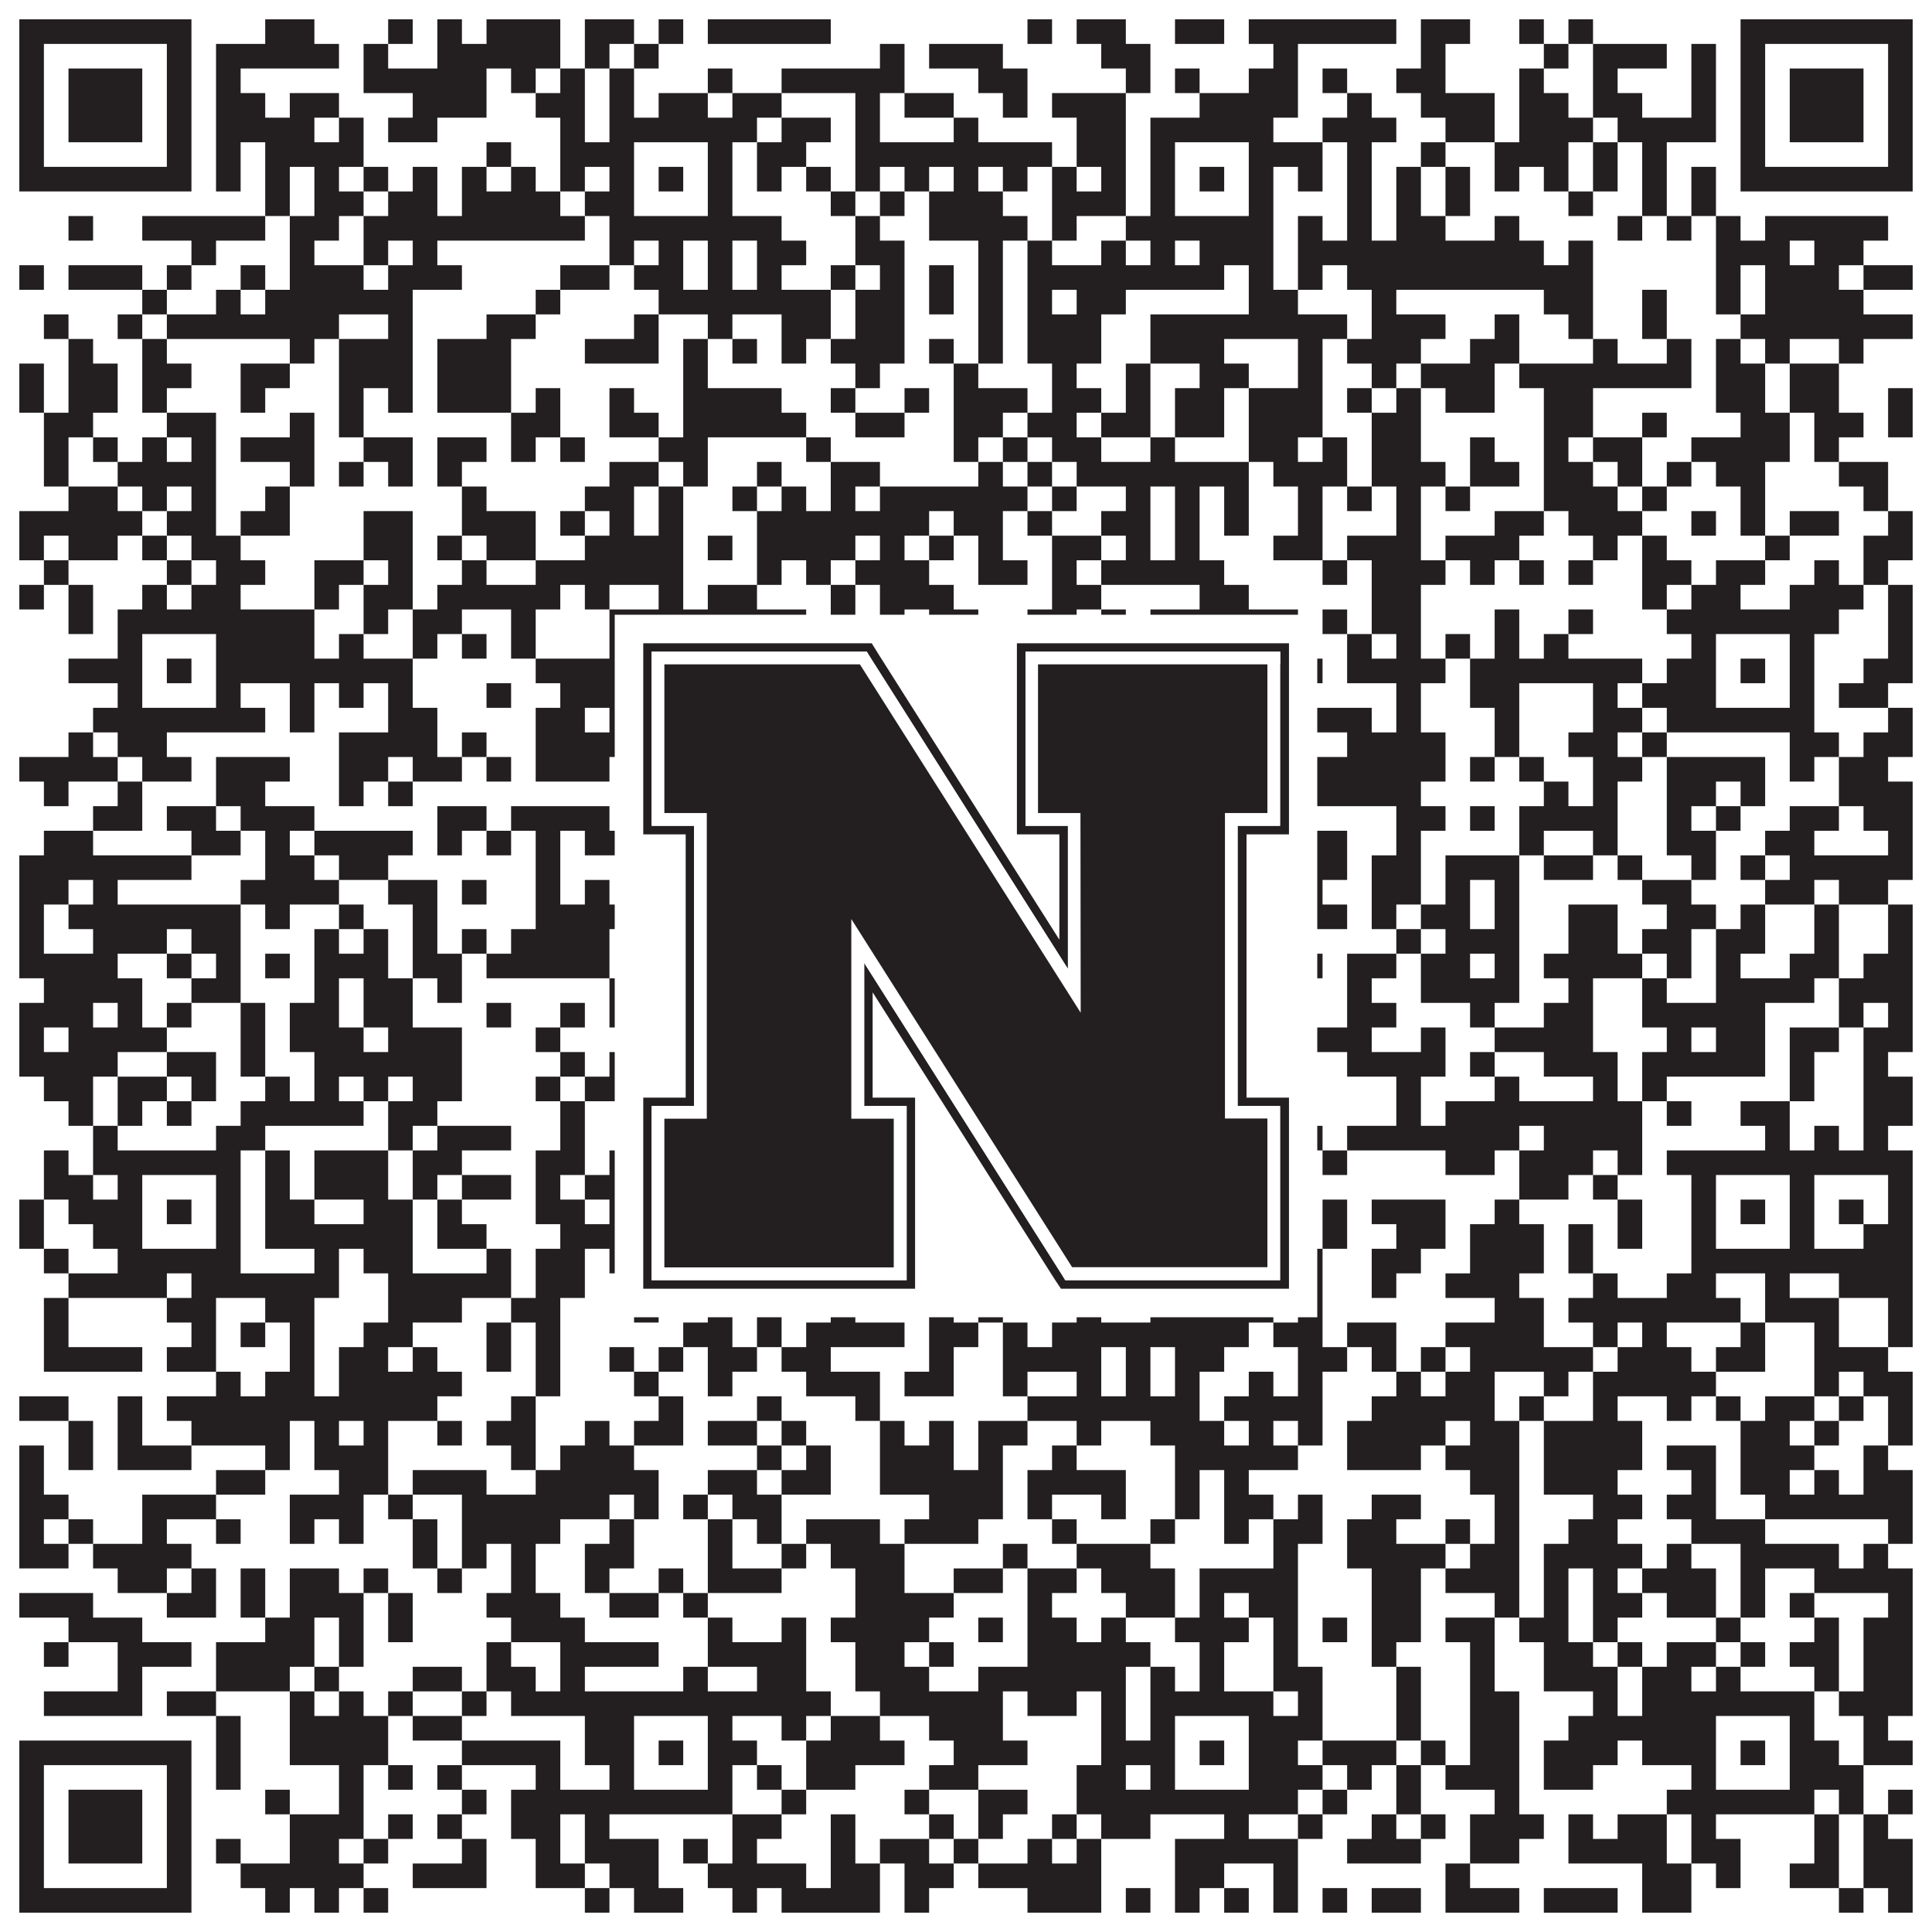
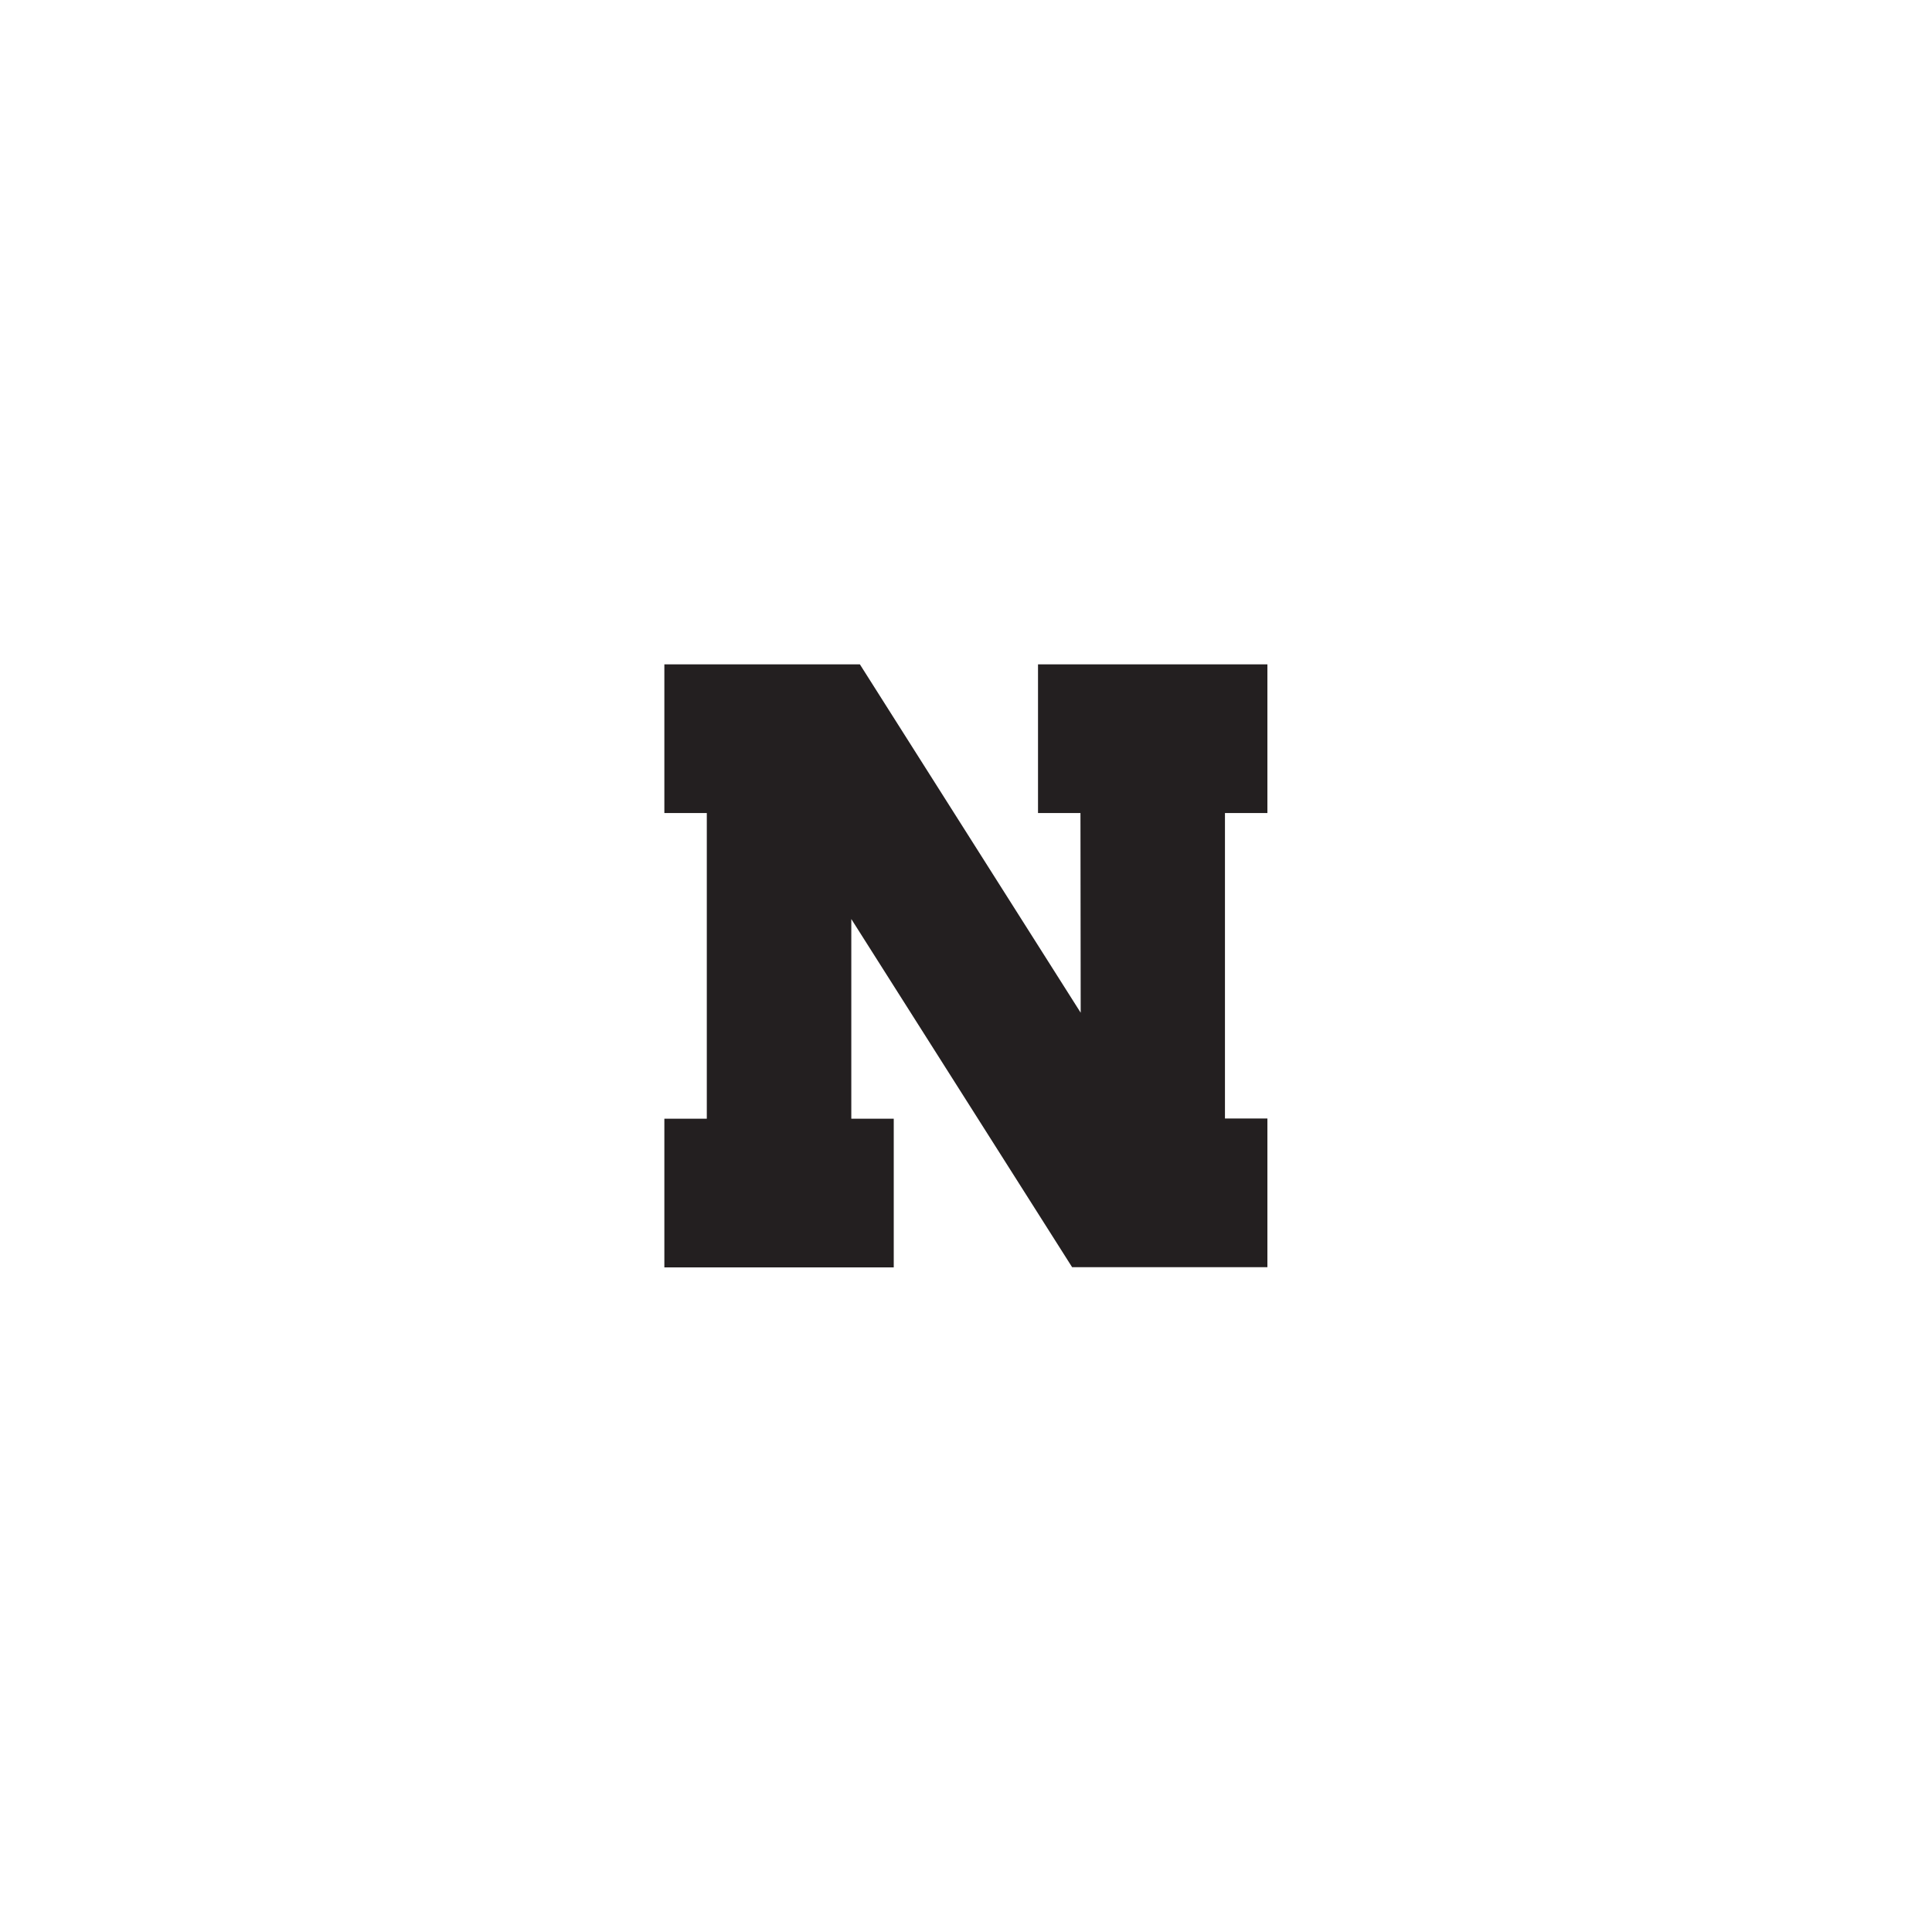
<svg xmlns="http://www.w3.org/2000/svg" version="1.1" width="1100px" height="1100px" viewBox="0 0 1100 1100">
-   <rect x="0" y="0" width="1100" height="1100" fill="#ffffff" fill-opacity="1" />
-   <path fill="#231f20" fill-opacity="1" d="M11,11L109,11L109,25L11,25ZM151,11L179,11L179,25L151,25ZM221,11L235,11L235,25L221,25ZM249,11L263,11L263,25L249,25ZM277,11L319,11L319,25L277,25ZM333,11L361,11L361,25L333,25ZM375,11L389,11L389,25L375,25ZM403,11L473,11L473,25L403,25ZM585,11L599,11L599,25L585,25ZM613,11L641,11L641,25L613,25ZM669,11L697,11L697,25L669,25ZM711,11L795,11L795,25L711,25ZM809,11L837,11L837,25L809,25ZM865,11L879,11L879,25L865,25ZM893,11L907,11L907,25L893,25ZM991,11L1089,11L1089,25L991,25ZM11,25L25,25L25,39L11,39ZM95,25L109,25L109,39L95,39ZM123,25L193,25L193,39L123,39ZM207,25L221,25L221,39L207,39ZM249,25L319,25L319,39L249,39ZM333,25L347,25L347,39L333,39ZM361,25L375,25L375,39L361,39ZM501,25L515,25L515,39L501,39ZM529,25L571,25L571,39L529,39ZM627,25L655,25L655,39L627,39ZM725,25L739,25L739,39L725,39ZM809,25L823,25L823,39L809,39ZM879,25L893,25L893,39L879,39ZM907,25L949,25L949,39L907,39ZM963,25L977,25L977,39L963,39ZM991,25L1005,25L1005,39L991,39ZM1075,25L1089,25L1089,39L1075,39ZM11,39L25,39L25,53L11,53ZM39,39L81,39L81,53L39,53ZM95,39L109,39L109,53L95,53ZM123,39L137,39L137,53L123,53ZM207,39L277,39L277,53L207,53ZM291,39L305,39L305,53L291,53ZM319,39L333,39L333,53L319,53ZM347,39L361,39L361,53L347,53ZM403,39L417,39L417,53L403,53ZM445,39L515,39L515,53L445,53ZM557,39L585,39L585,53L557,53ZM641,39L655,39L655,53L641,53ZM669,39L683,39L683,53L669,53ZM711,39L739,39L739,53L711,53ZM753,39L767,39L767,53L753,53ZM795,39L823,39L823,53L795,53ZM865,39L879,39L879,53L865,53ZM907,39L921,39L921,53L907,53ZM963,39L977,39L977,53L963,53ZM991,39L1005,39L1005,53L991,53ZM1019,39L1061,39L1061,53L1019,53ZM1075,39L1089,39L1089,53L1075,53ZM11,53L25,53L25,67L11,67ZM39,53L81,53L81,67L39,67ZM95,53L109,53L109,67L95,67ZM123,53L151,53L151,67L123,67ZM165,53L193,53L193,67L165,67ZM235,53L277,53L277,67L235,67ZM305,53L333,53L333,67L305,67ZM347,53L361,53L361,67L347,67ZM375,53L403,53L403,67L375,67ZM417,53L445,53L445,67L417,67ZM487,53L501,53L501,67L487,67ZM515,53L543,53L543,67L515,67ZM571,53L585,53L585,67L571,67ZM599,53L641,53L641,67L599,67ZM683,53L739,53L739,67L683,67ZM767,53L781,53L781,67L767,67ZM809,53L851,53L851,67L809,67ZM865,53L893,53L893,67L865,67ZM907,53L935,53L935,67L907,67ZM963,53L977,53L977,67L963,67ZM991,53L1005,53L1005,67L991,67ZM1019,53L1061,53L1061,67L1019,67ZM1075,53L1089,53L1089,67L1075,67ZM11,67L25,67L25,81L11,81ZM39,67L81,67L81,81L39,81ZM95,67L109,67L109,81L95,81ZM123,67L179,67L179,81L123,81ZM193,67L207,67L207,81L193,81ZM221,67L249,67L249,81L221,81ZM319,67L333,67L333,81L319,81ZM347,67L431,67L431,81L347,81ZM445,67L473,67L473,81L445,81ZM487,67L501,67L501,81L487,81ZM543,67L557,67L557,81L543,81ZM613,67L641,67L641,81L613,81ZM655,67L725,67L725,81L655,81ZM753,67L795,67L795,81L753,81ZM823,67L851,67L851,81L823,81ZM865,67L907,67L907,81L865,81ZM921,67L977,67L977,81L921,81ZM991,67L1005,67L1005,81L991,81ZM1019,67L1061,67L1061,81L1019,81ZM1075,67L1089,67L1089,81L1075,81ZM11,81L25,81L25,95L11,95ZM95,81L109,81L109,95L95,95ZM123,81L137,81L137,95L123,95ZM151,81L207,81L207,95L151,95ZM277,81L291,81L291,95L277,95ZM319,81L361,81L361,95L319,95ZM403,81L417,81L417,95L403,95ZM431,81L459,81L459,95L431,95ZM487,81L599,81L599,95L487,95ZM613,81L641,81L641,95L613,95ZM655,81L669,81L669,95L655,95ZM711,81L753,81L753,95L711,95ZM767,81L781,81L781,95L767,95ZM809,81L823,81L823,95L809,95ZM851,81L893,81L893,95L851,95ZM907,81L921,81L921,95L907,95ZM935,81L949,81L949,95L935,95ZM991,81L1005,81L1005,95L991,95ZM1075,81L1089,81L1089,95L1075,95ZM11,95L109,95L109,109L11,109ZM123,95L137,95L137,109L123,109ZM151,95L165,95L165,109L151,109ZM179,95L193,95L193,109L179,109ZM207,95L221,95L221,109L207,109ZM235,95L249,95L249,109L235,109ZM263,95L277,95L277,109L263,109ZM291,95L305,95L305,109L291,109ZM319,95L333,95L333,109L319,109ZM347,95L361,95L361,109L347,109ZM375,95L389,95L389,109L375,109ZM403,95L417,95L417,109L403,109ZM431,95L445,95L445,109L431,109ZM459,95L473,95L473,109L459,109ZM487,95L501,95L501,109L487,109ZM515,95L529,95L529,109L515,109ZM543,95L557,95L557,109L543,109ZM571,95L585,95L585,109L571,109ZM599,95L613,95L613,109L599,109ZM627,95L641,95L641,109L627,109ZM655,95L669,95L669,109L655,109ZM683,95L697,95L697,109L683,109ZM711,95L725,95L725,109L711,109ZM739,95L753,95L753,109L739,109ZM767,95L781,95L781,109L767,109ZM795,95L809,95L809,109L795,109ZM823,95L837,95L837,109L823,109ZM851,95L865,95L865,109L851,109ZM879,95L893,95L893,109L879,109ZM907,95L921,95L921,109L907,109ZM935,95L949,95L949,109L935,109ZM963,95L977,95L977,109L963,109ZM991,95L1089,95L1089,109L991,109ZM151,109L165,109L165,123L151,123ZM179,109L207,109L207,123L179,123ZM221,109L249,109L249,123L221,123ZM263,109L319,109L319,123L263,123ZM333,109L361,109L361,123L333,123ZM403,109L417,109L417,123L403,123ZM473,109L487,109L487,123L473,123ZM501,109L515,109L515,123L501,123ZM529,109L571,109L571,123L529,123ZM599,109L641,109L641,123L599,123ZM655,109L669,109L669,123L655,123ZM711,109L725,109L725,123L711,123ZM767,109L781,109L781,123L767,123ZM795,109L809,109L809,123L795,123ZM823,109L837,109L837,123L823,123ZM893,109L907,109L907,123L893,123ZM935,109L949,109L949,123L935,123ZM963,109L977,109L977,123L963,123ZM39,123L53,123L53,137L39,137ZM81,123L151,123L151,137L81,137ZM165,123L193,123L193,137L165,137ZM207,123L333,123L333,137L207,137ZM347,123L445,123L445,137L347,137ZM487,123L501,123L501,137L487,137ZM529,123L585,123L585,137L529,137ZM599,123L613,123L613,137L599,137ZM641,123L725,123L725,137L641,137ZM739,123L753,123L753,137L739,137ZM767,123L781,123L781,137L767,137ZM795,123L823,123L823,137L795,137ZM851,123L865,123L865,137L851,137ZM921,123L935,123L935,137L921,137ZM949,123L963,123L963,137L949,137ZM977,123L991,123L991,137L977,137ZM1005,123L1075,123L1075,137L1005,137ZM109,137L123,137L123,151L109,151ZM165,137L179,137L179,151L165,151ZM207,137L221,137L221,151L207,151ZM235,137L249,137L249,151L235,151ZM347,137L361,137L361,151L347,151ZM375,137L389,137L389,151L375,151ZM403,137L417,137L417,151L403,151ZM431,137L459,137L459,151L431,151ZM487,137L515,137L515,151L487,151ZM557,137L571,137L571,151L557,151ZM585,137L599,137L599,151L585,151ZM627,137L641,137L641,151L627,151ZM655,137L669,137L669,151L655,151ZM683,137L725,137L725,151L683,151ZM739,137L879,137L879,151L739,151ZM893,137L907,137L907,151L893,151ZM977,137L1019,137L1019,151L977,151ZM1033,137L1061,137L1061,151L1033,151ZM11,151L25,151L25,165L11,165ZM39,151L81,151L81,165L39,165ZM95,151L109,151L109,165L95,165ZM137,151L151,151L151,165L137,165ZM165,151L207,151L207,165L165,165ZM221,151L263,151L263,165L221,165ZM319,151L347,151L347,165L319,165ZM361,151L389,151L389,165L361,165ZM403,151L417,151L417,165L403,165ZM431,151L445,151L445,165L431,165ZM473,151L487,151L487,165L473,165ZM501,151L515,151L515,165L501,165ZM529,151L543,151L543,165L529,165ZM557,151L571,151L571,165L557,165ZM585,151L697,151L697,165L585,165ZM711,151L725,151L725,165L711,165ZM739,151L753,151L753,165L739,165ZM767,151L907,151L907,165L767,165ZM977,151L991,151L991,165L977,165ZM1005,151L1047,151L1047,165L1005,165ZM1061,151L1089,151L1089,165L1061,165ZM81,165L95,165L95,179L81,179ZM123,165L137,165L137,179L123,179ZM151,165L235,165L235,179L151,179ZM305,165L319,165L319,179L305,179ZM375,165L473,165L473,179L375,179ZM487,165L515,165L515,179L487,179ZM529,165L543,165L543,179L529,179ZM557,165L571,165L571,179L557,179ZM585,165L599,165L599,179L585,179ZM613,165L641,165L641,179L613,179ZM711,165L739,165L739,179L711,179ZM781,165L795,165L795,179L781,179ZM879,165L907,165L907,179L879,179ZM935,165L949,165L949,179L935,179ZM977,165L991,165L991,179L977,179ZM1005,165L1061,165L1061,179L1005,179ZM25,179L39,179L39,193L25,193ZM67,179L81,179L81,193L67,193ZM95,179L193,179L193,193L95,193ZM221,179L235,179L235,193L221,193ZM277,179L305,179L305,193L277,193ZM361,179L375,179L375,193L361,193ZM403,179L417,179L417,193L403,193ZM445,179L473,179L473,193L445,193ZM487,179L515,179L515,193L487,193ZM557,179L571,179L571,193L557,193ZM585,179L627,179L627,193L585,193ZM655,179L767,179L767,193L655,193ZM781,179L823,179L823,193L781,193ZM851,179L865,179L865,193L851,193ZM893,179L907,179L907,193L893,193ZM935,179L949,179L949,193L935,193ZM991,179L1089,179L1089,193L991,193ZM39,193L53,193L53,207L39,207ZM81,193L95,193L95,207L81,207ZM165,193L179,193L179,207L165,207ZM193,193L235,193L235,207L193,207ZM249,193L291,193L291,207L249,207ZM333,193L375,193L375,207L333,207ZM389,193L403,193L403,207L389,207ZM417,193L431,193L431,207L417,207ZM445,193L459,193L459,207L445,207ZM473,193L515,193L515,207L473,207ZM529,193L543,193L543,207L529,207ZM557,193L571,193L571,207L557,207ZM585,193L627,193L627,207L585,207ZM655,193L697,193L697,207L655,207ZM739,193L753,193L753,207L739,207ZM767,193L809,193L809,207L767,207ZM837,193L865,193L865,207L837,207ZM907,193L921,193L921,207L907,207ZM949,193L963,193L963,207L949,207ZM977,193L991,193L991,207L977,207ZM1005,193L1019,193L1019,207L1005,207ZM1047,193L1061,193L1061,207L1047,207ZM11,207L25,207L25,221L11,221ZM39,207L67,207L67,221L39,221ZM81,207L109,207L109,221L81,221ZM137,207L165,207L165,221L137,221ZM193,207L235,207L235,221L193,221ZM249,207L291,207L291,221L249,221ZM389,207L403,207L403,221L389,221ZM487,207L501,207L501,221L487,221ZM543,207L557,207L557,221L543,221ZM599,207L613,207L613,221L599,221ZM641,207L655,207L655,221L641,221ZM683,207L711,207L711,221L683,221ZM739,207L753,207L753,221L739,221ZM781,207L795,207L795,221L781,221ZM809,207L851,207L851,221L809,221ZM865,207L963,207L963,221L865,221ZM977,207L1005,207L1005,221L977,221ZM1019,207L1047,207L1047,221L1019,221ZM11,221L25,221L25,235L11,235ZM39,221L67,221L67,235L39,235ZM81,221L95,221L95,235L81,235ZM137,221L151,221L151,235L137,235ZM193,221L207,221L207,235L193,235ZM221,221L235,221L235,235L221,235ZM249,221L291,221L291,235L249,235ZM305,221L319,221L319,235L305,235ZM347,221L361,221L361,235L347,235ZM389,221L445,221L445,235L389,235ZM473,221L487,221L487,235L473,235ZM515,221L529,221L529,235L515,235ZM543,221L585,221L585,235L543,235ZM599,221L627,221L627,235L599,235ZM641,221L655,221L655,235L641,235ZM669,221L697,221L697,235L669,235ZM711,221L753,221L753,235L711,235ZM767,221L781,221L781,235L767,235ZM795,221L809,221L809,235L795,235ZM823,221L851,221L851,235L823,235ZM879,221L907,221L907,235L879,235ZM977,221L1005,221L1005,235L977,235ZM1019,221L1047,221L1047,235L1019,235ZM1075,221L1089,221L1089,235L1075,235ZM25,235L53,235L53,249L25,249ZM95,235L123,235L123,249L95,249ZM165,235L179,235L179,249L165,249ZM193,235L207,235L207,249L193,249ZM291,235L319,235L319,249L291,249ZM347,235L375,235L375,249L347,249ZM389,235L459,235L459,249L389,249ZM487,235L515,235L515,249L487,249ZM543,235L571,235L571,249L543,249ZM585,235L613,235L613,249L585,249ZM627,235L655,235L655,249L627,249ZM669,235L697,235L697,249L669,249ZM711,235L753,235L753,249L711,249ZM781,235L809,235L809,249L781,249ZM879,235L907,235L907,249L879,249ZM935,235L949,235L949,249L935,249ZM991,235L1019,235L1019,249L991,249ZM1033,235L1061,235L1061,249L1033,249ZM1075,235L1089,235L1089,249L1075,249ZM25,249L39,249L39,263L25,263ZM53,249L67,249L67,263L53,263ZM81,249L95,249L95,263L81,263ZM109,249L123,249L123,263L109,263ZM137,249L179,249L179,263L137,263ZM207,249L235,249L235,263L207,263ZM249,249L277,249L277,263L249,263ZM291,249L305,249L305,263L291,263ZM319,249L333,249L333,263L319,263ZM375,249L403,249L403,263L375,263ZM459,249L473,249L473,263L459,263ZM543,249L557,249L557,263L543,263ZM571,249L585,249L585,263L571,263ZM599,249L627,249L627,263L599,263ZM655,249L669,249L669,263L655,263ZM711,249L739,249L739,263L711,263ZM753,249L767,249L767,263L753,263ZM781,249L809,249L809,263L781,263ZM837,249L851,249L851,263L837,263ZM879,249L893,249L893,263L879,263ZM907,249L935,249L935,263L907,263ZM963,249L1019,249L1019,263L963,263ZM1033,249L1047,249L1047,263L1033,263ZM25,263L39,263L39,277L25,277ZM67,263L123,263L123,277L67,277ZM165,263L179,263L179,277L165,277ZM193,263L207,263L207,277L193,277ZM221,263L235,263L235,277L221,277ZM249,263L263,263L263,277L249,277ZM347,263L375,263L375,277L347,277ZM389,263L403,263L403,277L389,277ZM431,263L445,263L445,277L431,277ZM473,263L501,263L501,277L473,277ZM557,263L571,263L571,277L557,277ZM585,263L599,263L599,277L585,277ZM613,263L711,263L711,277L613,277ZM725,263L767,263L767,277L725,277ZM781,263L823,263L823,277L781,277ZM837,263L865,263L865,277L837,277ZM879,263L907,263L907,277L879,277ZM921,263L935,263L935,277L921,277ZM949,263L963,263L963,277L949,277ZM977,263L1005,263L1005,277L977,277ZM1047,263L1075,263L1075,277L1047,277ZM39,277L67,277L67,291L39,291ZM81,277L95,277L95,291L81,291ZM109,277L123,277L123,291L109,291ZM151,277L165,277L165,291L151,291ZM263,277L277,277L277,291L263,291ZM333,277L361,277L361,291L333,291ZM375,277L389,277L389,291L375,291ZM417,277L431,277L431,291L417,291ZM445,277L459,277L459,291L445,291ZM473,277L487,277L487,291L473,291ZM501,277L585,277L585,291L501,291ZM599,277L613,277L613,291L599,291ZM641,277L655,277L655,291L641,291ZM669,277L683,277L683,291L669,291ZM697,277L711,277L711,291L697,291ZM739,277L753,277L753,291L739,291ZM767,277L781,277L781,291L767,291ZM795,277L809,277L809,291L795,291ZM823,277L837,277L837,291L823,291ZM879,277L921,277L921,291L879,291ZM935,277L949,277L949,291L935,291ZM991,277L1005,277L1005,291L991,291ZM1061,277L1075,277L1075,291L1061,291ZM11,291L81,291L81,305L11,305ZM95,291L123,291L123,305L95,305ZM137,291L165,291L165,305L137,305ZM207,291L235,291L235,305L207,305ZM263,291L305,291L305,305L263,305ZM319,291L333,291L333,305L319,305ZM347,291L361,291L361,305L347,305ZM375,291L389,291L389,305L375,305ZM431,291L529,291L529,305L431,305ZM543,291L571,291L571,305L543,305ZM585,291L599,291L599,305L585,305ZM627,291L655,291L655,305L627,305ZM669,291L683,291L683,305L669,305ZM697,291L711,291L711,305L697,305ZM739,291L753,291L753,305L739,305ZM795,291L809,291L809,305L795,305ZM851,291L879,291L879,305L851,305ZM893,291L935,291L935,305L893,305ZM963,291L977,291L977,305L963,305ZM991,291L1005,291L1005,305L991,305ZM1019,291L1047,291L1047,305L1019,305ZM1075,291L1089,291L1089,305L1075,305ZM11,305L25,305L25,319L11,319ZM39,305L67,305L67,319L39,319ZM81,305L95,305L95,319L81,319ZM109,305L137,305L137,319L109,319ZM207,305L235,305L235,319L207,319ZM249,305L263,305L263,319L249,319ZM277,305L305,305L305,319L277,319ZM333,305L389,305L389,319L333,319ZM403,305L417,305L417,319L403,319ZM431,305L487,305L487,319L431,319ZM501,305L515,305L515,319L501,319ZM529,305L543,305L543,319L529,319ZM557,305L571,305L571,319L557,319ZM599,305L627,305L627,319L599,319ZM641,305L655,305L655,319L641,319ZM669,305L683,305L683,319L669,319ZM725,305L753,305L753,319L725,319ZM767,305L809,305L809,319L767,319ZM823,305L865,305L865,319L823,319ZM907,305L921,305L921,319L907,319ZM935,305L949,305L949,319L935,319ZM1005,305L1019,305L1019,319L1005,319ZM1061,305L1089,305L1089,319L1061,319ZM25,319L39,319L39,333L25,333ZM95,319L109,319L109,333L95,333ZM123,319L151,319L151,333L123,333ZM179,319L207,319L207,333L179,333ZM221,319L235,319L235,333L221,333ZM263,319L277,319L277,333L263,333ZM305,319L389,319L389,333L305,333ZM431,319L445,319L445,333L431,333ZM459,319L473,319L473,333L459,333ZM487,319L529,319L529,333L487,333ZM557,319L585,319L585,333L557,333ZM599,319L613,319L613,333L599,333ZM627,319L697,319L697,333L627,333ZM753,319L767,319L767,333L753,333ZM781,319L823,319L823,333L781,333ZM837,319L851,319L851,333L837,333ZM865,319L879,319L879,333L865,333ZM893,319L907,319L907,333L893,333ZM935,319L963,319L963,333L935,333ZM977,319L1005,319L1005,333L977,333ZM1033,319L1047,319L1047,333L1033,333ZM1061,319L1075,319L1075,333L1061,333ZM11,333L25,333L25,347L11,347ZM39,333L53,333L53,347L39,347ZM81,333L95,333L95,347L81,347ZM109,333L137,333L137,347L109,347ZM179,333L193,333L193,347L179,347ZM207,333L235,333L235,347L207,347ZM249,333L319,333L319,347L249,347ZM333,333L347,333L347,347L333,347ZM375,333L389,333L389,347L375,347ZM403,333L431,333L431,347L403,347ZM473,333L487,333L487,347L473,347ZM501,333L543,333L543,347L501,347ZM599,333L627,333L627,347L599,347ZM683,333L711,333L711,347L683,347ZM781,333L809,333L809,347L781,347ZM935,333L949,333L949,347L935,347ZM963,333L991,333L991,347L963,347ZM1019,333L1061,333L1061,347L1019,347ZM1075,333L1089,333L1089,347L1075,347ZM39,347L53,347L53,361L39,361ZM67,347L179,347L179,361L67,361ZM207,347L221,347L221,361L207,361ZM235,347L263,347L263,361L235,361ZM291,347L305,347L305,361L291,361ZM347,347L459,347L459,361L347,361ZM473,347L487,347L487,361L473,361ZM501,347L515,347L515,361L501,361ZM529,347L557,347L557,361L529,361ZM585,347L613,347L613,361L585,361ZM627,347L641,347L641,361L627,361ZM655,347L739,347L739,361L655,361ZM753,347L767,347L767,361L753,361ZM781,347L809,347L809,361L781,361ZM851,347L865,347L865,361L851,361ZM893,347L907,347L907,361L893,361ZM949,347L1047,347L1047,361L949,361ZM1075,347L1089,347L1089,361L1075,361ZM67,361L81,361L81,375L67,375ZM123,361L179,361L179,375L123,375ZM193,361L207,361L207,375L193,375ZM235,361L249,361L249,375L235,375ZM263,361L277,361L277,375L263,375ZM291,361L305,361L305,375L291,375ZM347,361L361,361L361,375L347,375ZM403,361L417,361L417,375L403,375ZM445,361L459,361L459,375L445,375ZM473,361L487,361L487,375L473,375ZM515,361L529,361L529,375L515,375ZM557,361L585,361L585,375L557,375ZM613,361L641,361L641,375L613,375ZM655,361L669,361L669,375L655,375ZM711,361L725,361L725,375L711,375ZM767,361L781,361L781,375L767,375ZM795,361L809,361L809,375L795,375ZM823,361L837,361L837,375L823,375ZM851,361L865,361L865,375L851,375ZM879,361L893,361L893,375L879,375ZM963,361L977,361L977,375L963,375ZM1019,361L1033,361L1033,375L1019,375ZM1075,361L1089,361L1089,375L1075,375ZM39,375L81,375L81,389L39,389ZM95,375L109,375L109,389L95,389ZM123,375L235,375L235,389L123,389ZM305,375L361,375L361,389L305,389ZM375,375L389,375L389,389L375,389ZM403,375L417,375L417,389L403,389ZM459,375L585,375L585,389L459,389ZM599,375L627,375L627,389L599,389ZM641,375L669,375L669,389L641,389ZM683,375L697,375L697,389L683,389ZM711,375L753,375L753,389L711,389ZM767,375L823,375L823,389L767,389ZM837,375L935,375L935,389L837,389ZM949,375L977,375L977,389L949,389ZM991,375L1005,375L1005,389L991,389ZM1019,375L1033,375L1033,389L1019,389ZM1061,375L1089,375L1089,389L1061,389ZM67,389L81,389L81,403L67,403ZM123,389L137,389L137,403L123,403ZM165,389L179,389L179,403L165,403ZM193,389L207,389L207,403L193,403ZM221,389L235,389L235,403L221,403ZM277,389L291,389L291,403L277,403ZM319,389L361,389L361,403L319,403ZM403,389L417,389L417,403L403,403ZM445,389L459,389L459,403L445,403ZM487,389L501,389L501,403L487,403ZM529,389L543,389L543,403L529,403ZM557,389L599,389L599,403L557,403ZM641,389L669,389L669,403L641,403ZM711,389L739,389L739,403L711,403ZM795,389L809,389L809,403L795,403ZM837,389L865,389L865,403L837,403ZM907,389L921,389L921,403L907,403ZM935,389L977,389L977,403L935,403ZM1019,389L1033,389L1033,403L1019,403ZM1047,389L1075,389L1075,403L1047,403ZM53,403L151,403L151,417L53,417ZM165,403L179,403L179,417L165,417ZM221,403L249,403L249,417L221,417ZM305,403L333,403L333,417L305,417ZM347,403L445,403L445,417L347,417ZM487,403L501,403L501,417L487,417ZM515,403L529,403L529,417L515,417ZM585,403L613,403L613,417L585,417ZM627,403L725,403L725,417L627,417ZM739,403L781,403L781,417L739,417ZM795,403L809,403L809,417L795,417ZM851,403L865,403L865,417L851,417ZM907,403L935,403L935,417L907,417ZM949,403L1033,403L1033,417L949,417ZM1075,403L1089,403L1089,417L1075,417ZM39,417L53,417L53,431L39,431ZM67,417L95,417L95,431L67,431ZM193,417L249,417L249,431L193,431ZM263,417L277,417L277,431L263,431ZM305,417L375,417L375,431L305,431ZM417,417L445,417L445,431L417,431ZM487,417L501,417L501,431L487,431ZM529,417L543,417L543,431L529,431ZM571,417L585,417L585,431L571,431ZM599,417L613,417L613,431L599,431ZM627,417L655,417L655,431L627,431ZM669,417L697,417L697,431L669,431ZM767,417L823,417L823,431L767,431ZM851,417L865,417L865,431L851,431ZM893,417L921,417L921,431L893,431ZM935,417L949,417L949,431L935,431ZM1019,417L1047,417L1047,431L1019,431ZM1061,417L1089,417L1089,431L1061,431ZM11,431L67,431L67,445L11,445ZM81,431L109,431L109,445L81,445ZM123,431L165,431L165,445L123,445ZM193,431L221,431L221,445L193,445ZM235,431L263,431L263,445L235,445ZM277,431L291,431L291,445L277,445ZM305,431L347,431L347,445L305,445ZM403,431L431,431L431,445L403,445ZM445,431L459,431L459,445L445,445ZM487,431L515,431L515,445L487,445ZM529,431L543,431L543,445L529,445ZM585,431L599,431L599,445L585,445ZM627,431L641,431L641,445L627,445ZM669,431L823,431L823,445L669,445ZM837,431L851,431L851,445L837,445ZM865,431L879,431L879,445L865,445ZM907,431L935,431L935,445L907,445ZM949,431L1005,431L1005,445L949,445ZM1019,431L1033,431L1033,445L1019,445ZM1047,431L1075,431L1075,445L1047,445ZM25,445L39,445L39,459L25,459ZM67,445L81,445L81,459L67,459ZM123,445L151,445L151,459L123,459ZM193,445L207,445L207,459L193,459ZM221,445L235,445L235,459L221,459ZM389,445L403,445L403,459L389,459ZM417,445L431,445L431,459L417,459ZM459,445L487,445L487,459L459,459ZM501,445L529,445L529,459L501,459ZM543,445L585,445L585,459L543,459ZM599,445L627,445L627,459L599,459ZM655,445L669,445L669,459L655,459ZM711,445L725,445L725,459L711,459ZM739,445L809,445L809,459L739,459ZM879,445L893,445L893,459L879,459ZM907,445L921,445L921,459L907,459ZM949,445L977,445L977,459L949,459ZM991,445L1005,445L1005,459L991,459ZM1047,445L1089,445L1089,459L1047,459ZM53,459L81,459L81,473L53,473ZM95,459L123,459L123,473L95,473ZM137,459L179,459L179,473L137,473ZM249,459L277,459L277,473L249,473ZM291,459L347,459L347,473L291,473ZM361,459L375,459L375,473L361,473ZM403,459L431,459L431,473L403,473ZM459,459L571,459L571,473L459,473ZM585,459L627,459L627,473L585,473ZM655,459L739,459L739,473L655,473ZM795,459L823,459L823,473L795,473ZM837,459L851,459L851,473L837,473ZM865,459L921,459L921,473L865,473ZM949,459L963,459L963,473L949,473ZM977,459L991,459L991,473L977,473ZM1019,459L1047,459L1047,473L1019,473ZM1061,459L1089,459L1089,473L1061,473ZM25,473L53,473L53,487L25,487ZM109,473L137,473L137,487L109,487ZM151,473L165,473L165,487L151,487ZM179,473L235,473L235,487L179,487ZM249,473L263,473L263,487L249,487ZM277,473L291,473L291,487L277,487ZM305,473L319,473L319,487L305,487ZM333,473L361,473L361,487L333,487ZM389,473L403,473L403,487L389,487ZM431,473L459,473L459,487L431,487ZM487,473L515,473L515,487L487,487ZM529,473L557,473L557,487L529,487ZM585,473L599,473L599,487L585,487ZM613,473L627,473L627,487L613,487ZM655,473L697,473L697,487L655,487ZM725,473L767,473L767,487L725,487ZM795,473L809,473L809,487L795,487ZM865,473L879,473L879,487L865,487ZM907,473L921,473L921,487L907,487ZM949,473L977,473L977,487L949,487ZM1005,473L1033,473L1033,487L1005,487ZM1075,473L1089,473L1089,487L1075,487ZM11,487L109,487L109,501L11,501ZM151,487L179,487L179,501L151,501ZM193,487L221,487L221,501L193,501ZM305,487L319,487L319,501L305,501ZM361,487L375,487L375,501L361,501ZM403,487L445,487L445,501L403,501ZM487,487L501,487L501,501L487,501ZM529,487L571,487L571,501L529,501ZM585,487L599,487L599,501L585,501ZM613,487L627,487L627,501L613,501ZM641,487L655,487L655,501L641,501ZM683,487L697,487L697,501L683,501ZM711,487L767,487L767,501L711,501ZM781,487L809,487L809,501L781,501ZM823,487L865,487L865,501L823,501ZM879,487L907,487L907,501L879,501ZM921,487L935,487L935,501L921,501ZM963,487L977,487L977,501L963,501ZM991,487L1005,487L1005,501L991,501ZM1019,487L1089,487L1089,501L1019,501ZM11,501L39,501L39,515L11,515ZM53,501L67,501L67,515L53,515ZM137,501L193,501L193,515L137,515ZM221,501L249,501L249,515L221,515ZM263,501L277,501L277,515L263,515ZM305,501L319,501L319,515L305,515ZM333,501L347,501L347,515L333,515ZM361,501L389,501L389,515L361,515ZM445,501L459,501L459,515L445,515ZM473,501L487,501L487,515L473,515ZM529,501L543,501L543,515L529,515ZM557,501L571,501L571,515L557,515ZM585,501L669,501L669,515L585,515ZM697,501L711,501L711,515L697,515ZM725,501L753,501L753,515L725,515ZM781,501L809,501L809,515L781,515ZM823,501L837,501L837,515L823,515ZM851,501L865,501L865,515L851,515ZM935,501L963,501L963,515L935,515ZM1005,501L1033,501L1033,515L1005,515ZM1047,501L1075,501L1075,515L1047,515ZM11,515L25,515L25,529L11,529ZM39,515L137,515L137,529L39,529ZM151,515L165,515L165,529L151,529ZM193,515L207,515L207,529L193,529ZM235,515L249,515L249,529L235,529ZM305,515L417,515L417,529L305,529ZM487,515L501,515L501,529L487,529ZM543,515L585,515L585,529L543,529ZM655,515L669,515L669,529L655,529ZM697,515L711,515L711,529L697,529ZM739,515L767,515L767,529L739,529ZM781,515L795,515L795,529L781,529ZM809,515L837,515L837,529L809,529ZM851,515L865,515L865,529L851,529ZM893,515L921,515L921,529L893,529ZM949,515L977,515L977,529L949,529ZM991,515L1005,515L1005,529L991,529ZM1033,515L1047,515L1047,529L1033,529ZM1075,515L1089,515L1089,529L1075,529ZM11,529L25,529L25,543L11,543ZM53,529L95,529L95,543L53,543ZM109,529L137,529L137,543L109,543ZM179,529L193,529L193,543L179,543ZM207,529L221,529L221,543L207,543ZM235,529L249,529L249,543L235,543ZM263,529L277,529L277,543L263,543ZM291,529L347,529L347,543L291,543ZM375,529L389,529L389,543L375,543ZM417,529L431,529L431,543L417,543ZM459,529L473,529L473,543L459,543ZM501,529L543,529L543,543L501,543ZM571,529L599,529L599,543L571,543ZM613,529L627,529L627,543L613,543ZM641,529L683,529L683,543L641,543ZM711,529L739,529L739,543L711,543ZM795,529L809,529L809,543L795,543ZM823,529L865,529L865,543L823,543ZM893,529L921,529L921,543L893,543ZM935,529L963,529L963,543L935,543ZM977,529L1005,529L1005,543L977,543ZM1033,529L1047,529L1047,543L1033,543ZM1075,529L1089,529L1089,543L1075,543ZM11,543L67,543L67,557L11,557ZM95,543L109,543L109,557L95,557ZM123,543L137,543L137,557L123,557ZM151,543L165,543L165,557L151,557ZM179,543L221,543L221,557L179,557ZM235,543L263,543L263,557L235,557ZM277,543L347,543L347,557L277,557ZM361,543L389,543L389,557L361,557ZM403,543L431,543L431,557L403,557ZM473,543L487,543L487,557L473,557ZM543,543L557,543L557,557L543,557ZM571,543L585,543L585,557L571,557ZM627,543L641,543L641,557L627,557ZM669,543L753,543L753,557L669,557ZM767,543L795,543L795,557L767,557ZM809,543L837,543L837,557L809,557ZM851,543L865,543L865,557L851,557ZM879,543L935,543L935,557L879,557ZM949,543L963,543L963,557L949,557ZM977,543L991,543L991,557L977,557ZM1019,543L1047,543L1047,557L1019,557ZM1061,543L1089,543L1089,557L1061,557ZM25,557L81,557L81,571L25,571ZM109,557L137,557L137,571L109,571ZM179,557L193,557L193,571L179,571ZM207,557L235,557L235,571L207,571ZM249,557L263,557L263,571L249,571ZM347,557L375,557L375,571L347,571ZM389,557L473,557L473,571L389,571ZM487,557L501,557L501,571L487,571ZM529,557L543,557L543,571L529,571ZM557,557L571,557L571,571L557,571ZM599,557L613,557L613,571L599,571ZM627,557L641,557L641,571L627,571ZM683,557L711,557L711,571L683,571ZM725,557L739,557L739,571L725,571ZM767,557L781,557L781,571L767,571ZM809,557L865,557L865,571L809,571ZM893,557L907,557L907,571L893,571ZM935,557L949,557L949,571L935,571ZM977,557L1033,557L1033,571L977,571ZM1047,557L1089,557L1089,571L1047,571ZM11,571L53,571L53,585L11,585ZM67,571L81,571L81,585L67,585ZM95,571L109,571L109,585L95,585ZM137,571L151,571L151,585L137,585ZM165,571L193,571L193,585L165,585ZM207,571L235,571L235,585L207,585ZM277,571L291,571L291,585L277,585ZM319,571L333,571L333,585L319,585ZM347,571L361,571L361,585L347,585ZM389,571L403,571L403,585L389,585ZM431,571L473,571L473,585L431,585ZM487,571L501,571L501,585L487,585ZM515,571L571,571L571,585L515,585ZM585,571L627,571L627,585L585,585ZM669,571L697,571L697,585L669,585ZM711,571L739,571L739,585L711,585ZM767,571L795,571L795,585L767,585ZM837,571L851,571L851,585L837,585ZM879,571L907,571L907,585L879,585ZM935,571L1005,571L1005,585L935,585ZM1047,571L1061,571L1061,585L1047,585ZM1075,571L1089,571L1089,585L1075,585ZM11,585L25,585L25,599L11,599ZM39,585L95,585L95,599L39,599ZM137,585L151,585L151,599L137,599ZM165,585L207,585L207,599L165,599ZM221,585L263,585L263,599L221,599ZM305,585L319,585L319,599L305,599ZM389,585L431,585L431,599L389,599ZM445,585L473,585L473,599L445,599ZM515,585L543,585L543,599L515,599ZM571,585L599,585L599,599L571,599ZM613,585L627,585L627,599L613,599ZM641,585L655,585L655,599L641,599ZM683,585L781,585L781,599L683,599ZM809,585L823,585L823,599L809,599ZM851,585L907,585L907,599L851,599ZM949,585L963,585L963,599L949,599ZM977,585L1005,585L1005,599L977,599ZM1019,585L1047,585L1047,599L1019,599ZM1061,585L1089,585L1089,599L1061,599ZM11,599L67,599L67,613L11,613ZM95,599L123,599L123,613L95,613ZM137,599L151,599L151,613L137,613ZM179,599L263,599L263,613L179,613ZM319,599L333,599L333,613L319,613ZM347,599L389,599L389,613L347,613ZM417,599L431,599L431,613L417,613ZM445,599L487,599L487,613L445,613ZM515,599L571,599L571,613L515,613ZM599,599L641,599L641,613L599,613ZM655,599L739,599L739,613L655,613ZM767,599L823,599L823,613L767,613ZM837,599L851,599L851,613L837,613ZM879,599L921,599L921,613L879,613ZM935,599L1005,599L1005,613L935,613ZM1019,599L1033,599L1033,613L1019,613ZM1061,599L1075,599L1075,613L1061,613ZM25,613L53,613L53,627L25,627ZM67,613L95,613L95,627L67,627ZM109,613L123,613L123,627L109,627ZM151,613L165,613L165,627L151,627ZM179,613L193,613L193,627L179,627ZM207,613L221,613L221,627L207,627ZM235,613L263,613L263,627L235,627ZM305,613L319,613L319,627L305,627ZM333,613L361,613L361,627L333,627ZM417,613L459,613L459,627L417,627ZM501,613L557,613L557,627L501,627ZM585,613L599,613L599,627L585,627ZM613,613L627,613L627,627L613,627ZM655,613L683,613L683,627L655,627ZM711,613L739,613L739,627L711,627ZM795,613L809,613L809,627L795,627ZM851,613L865,613L865,627L851,627ZM907,613L921,613L921,627L907,627ZM935,613L949,613L949,627L935,627ZM1019,613L1033,613L1033,627L1019,627ZM1061,613L1089,613L1089,627L1061,627ZM39,627L53,627L53,641L39,641ZM67,627L81,627L81,641L67,641ZM95,627L109,627L109,641L95,641ZM137,627L207,627L207,641L137,641ZM221,627L249,627L249,641L221,641ZM319,627L333,627L333,641L319,641ZM361,627L389,627L389,641L361,641ZM417,627L459,627L459,641L417,641ZM515,627L529,627L529,641L515,641ZM669,627L683,627L683,641L669,641ZM697,627L711,627L711,641L697,641ZM725,627L739,627L739,641L725,641ZM795,627L809,627L809,641L795,641ZM823,627L935,627L935,641L823,641ZM949,627L963,627L963,641L949,641ZM991,627L1019,627L1019,641L991,641ZM1061,627L1089,627L1089,641L1061,641ZM53,641L67,641L67,655L53,655ZM123,641L151,641L151,655L123,655ZM221,641L235,641L235,655L221,655ZM249,641L291,641L291,655L249,655ZM319,641L333,641L333,655L319,655ZM361,641L375,641L375,655L361,655ZM389,641L417,641L417,655L389,655ZM431,641L501,641L501,655L431,655ZM529,641L543,641L543,655L529,655ZM571,641L599,641L599,655L571,655ZM655,641L669,641L669,655L655,655ZM683,641L711,641L711,655L683,655ZM739,641L753,641L753,655L739,655ZM767,641L865,641L865,655L767,655ZM879,641L935,641L935,655L879,655ZM1005,641L1019,641L1019,655L1005,655ZM1033,641L1047,641L1047,655L1033,655ZM1061,641L1075,641L1075,655L1061,655ZM25,655L39,655L39,669L25,669ZM53,655L137,655L137,669L53,669ZM151,655L165,655L165,669L151,669ZM179,655L221,655L221,669L179,669ZM235,655L263,655L263,669L235,669ZM305,655L333,655L333,669L305,669ZM347,655L459,655L459,669L347,669ZM501,655L529,655L529,669L501,669ZM543,655L585,655L585,669L543,669ZM613,655L627,655L627,669L613,669ZM655,655L739,655L739,669L655,669ZM753,655L767,655L767,669L753,669ZM823,655L851,655L851,669L823,669ZM865,655L907,655L907,669L865,669ZM921,655L935,655L935,669L921,669ZM949,655L1089,655L1089,669L949,669ZM25,669L53,669L53,683L25,683ZM67,669L81,669L81,683L67,683ZM123,669L137,669L137,683L123,683ZM151,669L165,669L165,683L151,683ZM179,669L221,669L221,683L179,683ZM235,669L249,669L249,683L235,683ZM263,669L291,669L291,683L263,683ZM305,669L319,669L319,683L305,683ZM333,669L361,669L361,683L333,683ZM403,669L417,669L417,683L403,683ZM431,669L445,669L445,683L431,683ZM459,669L501,669L501,683L459,683ZM515,669L529,669L529,683L515,683ZM557,669L585,669L585,683L557,683ZM655,669L669,669L669,683L655,683ZM711,669L725,669L725,683L711,683ZM865,669L893,669L893,683L865,683ZM907,669L921,669L921,683L907,683ZM963,669L977,669L977,683L963,683ZM1019,669L1033,669L1033,683L1019,683ZM1075,669L1089,669L1089,683L1075,683ZM11,683L25,683L25,697L11,697ZM39,683L81,683L81,697L39,697ZM95,683L109,683L109,697L95,697ZM123,683L137,683L137,697L123,697ZM151,683L179,683L179,697L151,697ZM207,683L235,683L235,697L207,697ZM249,683L263,683L263,697L249,697ZM305,683L333,683L333,697L305,697ZM347,683L361,683L361,697L347,697ZM375,683L389,683L389,697L375,697ZM403,683L459,683L459,697L403,697ZM473,683L487,683L487,697L473,697ZM501,683L515,683L515,697L501,697ZM529,683L557,683L557,697L529,697ZM627,683L641,683L641,697L627,697ZM655,683L669,683L669,697L655,697ZM683,683L697,683L697,697L683,697ZM711,683L739,683L739,697L711,697ZM753,683L767,683L767,697L753,697ZM781,683L823,683L823,697L781,697ZM851,683L865,683L865,697L851,697ZM921,683L935,683L935,697L921,697ZM963,683L977,683L977,697L963,697ZM991,683L1005,683L1005,697L991,697ZM1019,683L1033,683L1033,697L1019,697ZM1047,683L1061,683L1061,697L1047,697ZM1075,683L1089,683L1089,697L1075,697ZM11,697L25,697L25,711L11,711ZM53,697L81,697L81,711L53,711ZM123,697L137,697L137,711L123,711ZM151,697L235,697L235,711L151,711ZM249,697L277,697L277,711L249,711ZM319,697L361,697L361,711L319,711ZM403,697L431,697L431,711L403,711ZM445,697L459,697L459,711L445,711ZM473,697L487,697L487,711L473,711ZM501,697L529,697L529,711L501,711ZM557,697L599,697L599,711L557,711ZM627,697L641,697L641,711L627,711ZM655,697L669,697L669,711L655,711ZM711,697L725,697L725,711L711,711ZM753,697L767,697L767,711L753,711ZM795,697L823,697L823,711L795,711ZM837,697L879,697L879,711L837,711ZM893,697L907,697L907,711L893,711ZM921,697L935,697L935,711L921,711ZM963,697L977,697L977,711L963,711ZM1019,697L1033,697L1033,711L1019,711ZM1061,697L1089,697L1089,711L1061,711ZM25,711L39,711L39,725L25,725ZM67,711L137,711L137,725L67,725ZM179,711L193,711L193,725L179,725ZM207,711L235,711L235,725L207,725ZM277,711L291,711L291,725L277,725ZM305,711L333,711L333,725L305,725ZM347,711L445,711L445,725L347,725ZM459,711L487,711L487,725L459,725ZM515,711L529,711L529,725L515,725ZM557,711L571,711L571,725L557,725ZM585,711L613,711L613,725L585,725ZM655,711L753,711L753,725L655,725ZM781,711L809,711L809,725L781,725ZM837,711L879,711L879,725L837,725ZM893,711L907,711L907,725L893,725ZM963,711L1089,711L1089,725L963,725ZM39,725L95,725L95,739L39,739ZM109,725L193,725L193,739L109,739ZM221,725L291,725L291,739L221,739ZM305,725L333,725L333,739L305,739ZM361,725L375,725L375,739L361,739ZM417,725L431,725L431,739L417,739ZM459,725L557,725L557,739L459,739ZM627,725L641,725L641,739L627,739ZM697,725L711,725L711,739L697,739ZM739,725L753,725L753,739L739,739ZM781,725L795,725L795,739L781,739ZM823,725L865,725L865,739L823,739ZM907,725L921,725L921,739L907,739ZM949,725L977,725L977,739L949,739ZM1005,725L1019,725L1019,739L1005,739ZM1047,725L1089,725L1089,739L1047,739ZM25,739L39,739L39,753L25,753ZM95,739L123,739L123,753L95,753ZM151,739L179,739L179,753L151,753ZM221,739L263,739L263,753L221,753ZM291,739L319,739L319,753L291,753ZM361,739L375,739L375,753L361,753ZM403,739L417,739L417,753L403,753ZM431,739L445,739L445,753L431,753ZM473,739L487,739L487,753L473,753ZM529,739L543,739L543,753L529,753ZM557,739L571,739L571,753L557,753ZM613,739L627,739L627,753L613,753ZM655,739L725,739L725,753L655,753ZM739,739L753,739L753,753L739,753ZM851,739L879,739L879,753L851,753ZM893,739L991,739L991,753L893,753ZM1005,739L1047,739L1047,753L1005,753ZM1075,739L1089,739L1089,753L1075,753ZM25,753L39,753L39,767L25,767ZM109,753L123,753L123,767L109,767ZM137,753L151,753L151,767L137,767ZM165,753L179,753L179,767L165,767ZM207,753L235,753L235,767L207,767ZM277,753L291,753L291,767L277,767ZM305,753L319,753L319,767L305,767ZM389,753L417,753L417,767L389,767ZM431,753L445,753L445,767L431,767ZM459,753L515,753L515,767L459,767ZM529,753L557,753L557,767L529,767ZM571,753L585,753L585,767L571,767ZM599,753L711,753L711,767L599,767ZM725,753L753,753L753,767L725,767ZM767,753L795,753L795,767L767,767ZM823,753L879,753L879,767L823,767ZM907,753L921,753L921,767L907,767ZM935,753L949,753L949,767L935,767ZM991,753L1005,753L1005,767L991,767ZM1033,753L1047,753L1047,767L1033,767ZM1075,753L1089,753L1089,767L1075,767ZM25,767L81,767L81,781L25,781ZM95,767L123,767L123,781L95,781ZM165,767L179,767L179,781L165,781ZM193,767L221,767L221,781L193,781ZM235,767L249,767L249,781L235,781ZM277,767L291,767L291,781L277,781ZM305,767L319,767L319,781L305,781ZM347,767L361,767L361,781L347,781ZM375,767L389,767L389,781L375,781ZM403,767L431,767L431,781L403,781ZM445,767L473,767L473,781L445,781ZM529,767L543,767L543,781L529,781ZM571,767L627,767L627,781L571,781ZM641,767L655,767L655,781L641,781ZM669,767L697,767L697,781L669,781ZM739,767L767,767L767,781L739,781ZM781,767L795,767L795,781L781,781ZM809,767L823,767L823,781L809,781ZM837,767L907,767L907,781L837,781ZM921,767L963,767L963,781L921,781ZM977,767L1005,767L1005,781L977,781ZM1033,767L1075,767L1075,781L1033,781ZM123,781L137,781L137,795L123,795ZM151,781L179,781L179,795L151,795ZM193,781L263,781L263,795L193,795ZM305,781L319,781L319,795L305,795ZM361,781L375,781L375,795L361,795ZM403,781L417,781L417,795L403,795ZM459,781L501,781L501,795L459,795ZM515,781L543,781L543,795L515,795ZM571,781L585,781L585,795L571,795ZM613,781L627,781L627,795L613,795ZM641,781L655,781L655,795L641,795ZM669,781L683,781L683,795L669,795ZM711,781L725,781L725,795L711,795ZM739,781L753,781L753,795L739,795ZM795,781L809,781L809,795L795,795ZM823,781L851,781L851,795L823,795ZM879,781L893,781L893,795L879,795ZM907,781L977,781L977,795L907,795ZM1033,781L1047,781L1047,795L1033,795ZM1061,781L1089,781L1089,795L1061,795ZM11,795L39,795L39,809L11,809ZM67,795L81,795L81,809L67,809ZM95,795L249,795L249,809L95,809ZM291,795L305,795L305,809L291,809ZM375,795L389,795L389,809L375,809ZM431,795L445,795L445,809L431,809ZM487,795L501,795L501,809L487,809ZM585,795L683,795L683,809L585,809ZM697,795L753,795L753,809L697,809ZM781,795L851,795L851,809L781,809ZM865,795L879,795L879,809L865,809ZM907,795L921,795L921,809L907,809ZM949,795L963,795L963,809L949,809ZM977,795L991,795L991,809L977,809ZM1005,795L1033,795L1033,809L1005,809ZM1047,795L1061,795L1061,809L1047,809ZM1075,795L1089,795L1089,809L1075,809ZM39,809L53,809L53,823L39,823ZM67,809L81,809L81,823L67,823ZM109,809L165,809L165,823L109,823ZM179,809L193,809L193,823L179,823ZM207,809L221,809L221,823L207,823ZM249,809L263,809L263,823L249,823ZM277,809L305,809L305,823L277,823ZM333,809L347,809L347,823L333,823ZM361,809L389,809L389,823L361,823ZM403,809L431,809L431,823L403,823ZM445,809L459,809L459,823L445,823ZM501,809L515,809L515,823L501,823ZM529,809L543,809L543,823L529,823ZM557,809L585,809L585,823L557,823ZM613,809L627,809L627,823L613,823ZM655,809L697,809L697,823L655,823ZM711,809L725,809L725,823L711,823ZM739,809L753,809L753,823L739,823ZM767,809L823,809L823,823L767,823ZM837,809L865,809L865,823L837,823ZM879,809L935,809L935,823L879,823ZM991,809L1019,809L1019,823L991,823ZM1033,809L1047,809L1047,823L1033,823ZM1075,809L1089,809L1089,823L1075,823ZM11,823L25,823L25,837L11,837ZM39,823L53,823L53,837L39,837ZM67,823L109,823L109,837L67,837ZM151,823L165,823L165,837L151,837ZM179,823L221,823L221,837L179,837ZM291,823L305,823L305,837L291,837ZM319,823L361,823L361,837L319,837ZM431,823L445,823L445,837L431,837ZM459,823L473,823L473,837L459,837ZM501,823L543,823L543,837L501,837ZM557,823L571,823L571,837L557,837ZM599,823L613,823L613,837L599,837ZM669,823L739,823L739,837L669,837ZM767,823L809,823L809,837L767,837ZM823,823L865,823L865,837L823,837ZM879,823L935,823L935,837L879,837ZM949,823L977,823L977,837L949,837ZM991,823L1033,823L1033,837L991,837ZM1061,823L1075,823L1075,837L1061,837ZM11,837L25,837L25,851L11,851ZM123,837L151,837L151,851L123,851ZM193,837L221,837L221,851L193,851ZM235,837L277,837L277,851L235,851ZM305,837L375,837L375,851L305,851ZM403,837L431,837L431,851L403,851ZM445,837L473,837L473,851L445,851ZM501,837L571,837L571,851L501,851ZM585,837L641,837L641,851L585,851ZM669,837L683,837L683,851L669,851ZM697,837L711,837L711,851L697,851ZM837,837L865,837L865,851L837,851ZM879,837L921,837L921,851L879,851ZM963,837L977,837L977,851L963,851ZM991,837L1019,837L1019,851L991,851ZM1033,837L1047,837L1047,851L1033,851ZM1061,837L1089,837L1089,851L1061,851ZM11,851L39,851L39,865L11,865ZM81,851L123,851L123,865L81,865ZM165,851L207,851L207,865L165,865ZM221,851L235,851L235,865L221,865ZM263,851L347,851L347,865L263,865ZM361,851L375,851L375,865L361,865ZM389,851L403,851L403,865L389,865ZM417,851L445,851L445,865L417,865ZM529,851L571,851L571,865L529,865ZM585,851L599,851L599,865L585,865ZM627,851L641,851L641,865L627,865ZM669,851L683,851L683,865L669,865ZM697,851L725,851L725,865L697,865ZM739,851L753,851L753,865L739,865ZM781,851L809,851L809,865L781,865ZM851,851L865,851L865,865L851,865ZM907,851L935,851L935,865L907,865ZM949,851L977,851L977,865L949,865ZM1005,851L1089,851L1089,865L1005,865ZM11,865L25,865L25,879L11,879ZM39,865L53,865L53,879L39,879ZM81,865L95,865L95,879L81,879ZM123,865L137,865L137,879L123,879ZM165,865L179,865L179,879L165,879ZM193,865L207,865L207,879L193,879ZM235,865L249,865L249,879L235,879ZM263,865L319,865L319,879L263,879ZM347,865L361,865L361,879L347,879ZM403,865L417,865L417,879L403,879ZM431,865L445,865L445,879L431,879ZM459,865L501,865L501,879L459,879ZM515,865L557,865L557,879L515,879ZM599,865L613,865L613,879L599,879ZM655,865L669,865L669,879L655,879ZM697,865L711,865L711,879L697,879ZM725,865L753,865L753,879L725,879ZM767,865L795,865L795,879L767,879ZM823,865L837,865L837,879L823,879ZM851,865L865,865L865,879L851,879ZM893,865L921,865L921,879L893,879ZM963,865L1005,865L1005,879L963,879ZM1075,865L1089,865L1089,879L1075,879ZM11,879L39,879L39,893L11,893ZM53,879L109,879L109,893L53,893ZM235,879L249,879L249,893L235,893ZM263,879L277,879L277,893L263,893ZM291,879L305,879L305,893L291,893ZM333,879L361,879L361,893L333,893ZM403,879L417,879L417,893L403,893ZM445,879L459,879L459,893L445,893ZM473,879L515,879L515,893L473,893ZM571,879L585,879L585,893L571,893ZM613,879L655,879L655,893L613,893ZM725,879L739,879L739,893L725,893ZM767,879L823,879L823,893L767,893ZM837,879L865,879L865,893L837,893ZM879,879L935,879L935,893L879,893ZM949,879L963,879L963,893L949,893ZM991,879L1047,879L1047,893L991,893ZM1061,879L1075,879L1075,893L1061,893ZM67,893L95,893L95,907L67,907ZM109,893L123,893L123,907L109,907ZM137,893L151,893L151,907L137,907ZM165,893L193,893L193,907L165,907ZM207,893L221,893L221,907L207,907ZM249,893L263,893L263,907L249,907ZM291,893L305,893L305,907L291,907ZM333,893L347,893L347,907L333,907ZM375,893L389,893L389,907L375,907ZM403,893L445,893L445,907L403,907ZM487,893L515,893L515,907L487,907ZM543,893L571,893L571,907L543,907ZM585,893L613,893L613,907L585,907ZM627,893L669,893L669,907L627,907ZM683,893L739,893L739,907L683,907ZM781,893L809,893L809,907L781,907ZM823,893L865,893L865,907L823,907ZM879,893L893,893L893,907L879,907ZM907,893L921,893L921,907L907,907ZM935,893L977,893L977,907L935,907ZM991,893L1005,893L1005,907L991,907ZM1033,893L1089,893L1089,907L1033,907ZM11,907L53,907L53,921L11,921ZM95,907L123,907L123,921L95,921ZM137,907L151,907L151,921L137,921ZM165,907L207,907L207,921L165,921ZM221,907L235,907L235,921L221,921ZM277,907L319,907L319,921L277,921ZM347,907L375,907L375,921L347,921ZM389,907L403,907L403,921L389,921ZM487,907L543,907L543,921L487,921ZM585,907L599,907L599,921L585,921ZM641,907L669,907L669,921L641,921ZM683,907L697,907L697,921L683,921ZM711,907L739,907L739,921L711,921ZM781,907L809,907L809,921L781,921ZM851,907L865,907L865,921L851,921ZM879,907L893,907L893,921L879,921ZM907,907L935,907L935,921L907,921ZM949,907L977,907L977,921L949,921ZM991,907L1005,907L1005,921L991,921ZM1019,907L1033,907L1033,921L1019,921ZM1075,907L1089,907L1089,921L1075,921ZM39,921L81,921L81,935L39,935ZM151,921L179,921L179,935L151,935ZM193,921L207,921L207,935L193,935ZM221,921L235,921L235,935L221,935ZM291,921L333,921L333,935L291,935ZM403,921L417,921L417,935L403,935ZM445,921L459,921L459,935L445,935ZM473,921L529,921L529,935L473,935ZM557,921L571,921L571,935L557,935ZM585,921L613,921L613,935L585,935ZM627,921L641,921L641,935L627,935ZM669,921L711,921L711,935L669,935ZM725,921L739,921L739,935L725,935ZM753,921L767,921L767,935L753,935ZM781,921L809,921L809,935L781,935ZM823,921L851,921L851,935L823,935ZM865,921L893,921L893,935L865,935ZM907,921L921,921L921,935L907,935ZM977,921L991,921L991,935L977,935ZM1033,921L1047,921L1047,935L1033,935ZM1061,921L1089,921L1089,935L1061,935ZM25,935L39,935L39,949L25,949ZM67,935L109,935L109,949L67,949ZM123,935L179,935L179,949L123,949ZM193,935L207,935L207,949L193,949ZM277,935L291,935L291,949L277,949ZM319,935L375,935L375,949L319,949ZM403,935L459,935L459,949L403,949ZM487,935L515,935L515,949L487,949ZM529,935L543,935L543,949L529,949ZM585,935L655,935L655,949L585,949ZM683,935L697,935L697,949L683,949ZM725,935L739,935L739,949L725,949ZM781,935L795,935L795,949L781,949ZM837,935L851,935L851,949L837,949ZM879,935L907,935L907,949L879,949ZM921,935L935,935L935,949L921,949ZM949,935L977,935L977,949L949,949ZM991,935L1005,935L1005,949L991,949ZM1019,935L1047,935L1047,949L1019,949ZM1061,935L1089,935L1089,949L1061,949ZM67,949L81,949L81,963L67,963ZM123,949L165,949L165,963L123,963ZM179,949L193,949L193,963L179,963ZM235,949L263,949L263,963L235,963ZM277,949L305,949L305,963L277,963ZM319,949L333,949L333,963L319,963ZM389,949L403,949L403,963L389,963ZM431,949L459,949L459,963L431,963ZM487,949L529,949L529,963L487,963ZM557,949L641,949L641,963L557,963ZM655,949L669,949L669,963L655,963ZM683,949L697,949L697,963L683,963ZM725,949L753,949L753,963L725,963ZM795,949L809,949L809,963L795,963ZM837,949L851,949L851,963L837,963ZM879,949L921,949L921,963L879,963ZM935,949L963,949L963,963L935,963ZM977,949L991,949L991,963L977,963ZM1033,949L1047,949L1047,963L1033,963ZM1061,949L1089,949L1089,963L1061,963ZM25,963L81,963L81,977L25,977ZM95,963L123,963L123,977L95,977ZM165,963L179,963L179,977L165,977ZM193,963L207,963L207,977L193,977ZM221,963L235,963L235,977L221,977ZM263,963L277,963L277,977L263,977ZM291,963L473,963L473,977L291,977ZM501,963L571,963L571,977L501,977ZM585,963L613,963L613,977L585,977ZM627,963L641,963L641,977L627,977ZM655,963L725,963L725,977L655,977ZM739,963L753,963L753,977L739,977ZM795,963L809,963L809,977L795,977ZM837,963L865,963L865,977L837,977ZM907,963L921,963L921,977L907,977ZM935,963L1033,963L1033,977L935,977ZM1047,963L1089,963L1089,977L1047,977ZM123,977L137,977L137,991L123,991ZM165,977L221,977L221,991L165,991ZM235,977L263,977L263,991L235,991ZM333,977L361,977L361,991L333,991ZM403,977L417,977L417,991L403,991ZM445,977L459,977L459,991L445,991ZM473,977L501,977L501,991L473,991ZM529,977L571,977L571,991L529,991ZM627,977L641,977L641,991L627,991ZM655,977L669,977L669,991L655,991ZM711,977L753,977L753,991L711,991ZM795,977L809,977L809,991L795,991ZM837,977L865,977L865,991L837,991ZM893,977L977,977L977,991L893,991ZM1019,977L1033,977L1033,991L1019,991ZM1061,977L1075,977L1075,991L1061,991ZM11,991L109,991L109,1005L11,1005ZM123,991L137,991L137,1005L123,1005ZM165,991L221,991L221,1005L165,1005ZM263,991L319,991L319,1005L263,1005ZM333,991L361,991L361,1005L333,1005ZM375,991L389,991L389,1005L375,1005ZM403,991L431,991L431,1005L403,1005ZM459,991L515,991L515,1005L459,1005ZM543,991L585,991L585,1005L543,1005ZM627,991L669,991L669,1005L627,1005ZM683,991L697,991L697,1005L683,1005ZM711,991L739,991L739,1005L711,1005ZM753,991L795,991L795,1005L753,1005ZM809,991L823,991L823,1005L809,1005ZM837,991L865,991L865,1005L837,1005ZM879,991L921,991L921,1005L879,1005ZM935,991L977,991L977,1005L935,1005ZM991,991L1005,991L1005,1005L991,1005ZM1019,991L1047,991L1047,1005L1019,1005ZM1061,991L1089,991L1089,1005L1061,1005ZM11,1005L25,1005L25,1019L11,1019ZM95,1005L109,1005L109,1019L95,1019ZM123,1005L137,1005L137,1019L123,1019ZM193,1005L207,1005L207,1019L193,1019ZM221,1005L235,1005L235,1019L221,1019ZM249,1005L263,1005L263,1019L249,1019ZM305,1005L319,1005L319,1019L305,1019ZM347,1005L361,1005L361,1019L347,1019ZM403,1005L417,1005L417,1019L403,1019ZM431,1005L445,1005L445,1019L431,1019ZM459,1005L487,1005L487,1019L459,1019ZM529,1005L557,1005L557,1019L529,1019ZM613,1005L641,1005L641,1019L613,1019ZM655,1005L669,1005L669,1019L655,1019ZM711,1005L753,1005L753,1019L711,1019ZM767,1005L781,1005L781,1019L767,1019ZM795,1005L809,1005L809,1019L795,1019ZM823,1005L865,1005L865,1019L823,1019ZM879,1005L907,1005L907,1019L879,1019ZM963,1005L977,1005L977,1019L963,1019ZM1019,1005L1061,1005L1061,1019L1019,1019ZM11,1019L25,1019L25,1033L11,1033ZM39,1019L81,1019L81,1033L39,1033ZM95,1019L109,1019L109,1033L95,1033ZM151,1019L165,1019L165,1033L151,1033ZM193,1019L207,1019L207,1033L193,1033ZM263,1019L277,1019L277,1033L263,1033ZM291,1019L417,1019L417,1033L291,1033ZM445,1019L459,1019L459,1033L445,1033ZM515,1019L529,1019L529,1033L515,1033ZM557,1019L585,1019L585,1033L557,1033ZM613,1019L739,1019L739,1033L613,1033ZM753,1019L767,1019L767,1033L753,1033ZM795,1019L809,1019L809,1033L795,1033ZM851,1019L865,1019L865,1033L851,1033ZM949,1019L1033,1019L1033,1033L949,1033ZM1047,1019L1061,1019L1061,1033L1047,1033ZM1075,1019L1089,1019L1089,1033L1075,1033ZM11,1033L25,1033L25,1047L11,1047ZM39,1033L81,1033L81,1047L39,1047ZM95,1033L109,1033L109,1047L95,1047ZM165,1033L207,1033L207,1047L165,1047ZM221,1033L235,1033L235,1047L221,1047ZM249,1033L263,1033L263,1047L249,1047ZM291,1033L319,1033L319,1047L291,1047ZM333,1033L347,1033L347,1047L333,1047ZM417,1033L445,1033L445,1047L417,1047ZM473,1033L487,1033L487,1047L473,1047ZM529,1033L543,1033L543,1047L529,1047ZM557,1033L571,1033L571,1047L557,1047ZM599,1033L613,1033L613,1047L599,1047ZM627,1033L655,1033L655,1047L627,1047ZM697,1033L711,1033L711,1047L697,1047ZM739,1033L753,1033L753,1047L739,1047ZM781,1033L795,1033L795,1047L781,1047ZM809,1033L823,1033L823,1047L809,1047ZM837,1033L879,1033L879,1047L837,1047ZM893,1033L907,1033L907,1047L893,1047ZM921,1033L949,1033L949,1047L921,1047ZM963,1033L977,1033L977,1047L963,1047ZM1033,1033L1047,1033L1047,1047L1033,1047ZM1061,1033L1075,1033L1075,1047L1061,1047ZM11,1047L25,1047L25,1061L11,1061ZM39,1047L81,1047L81,1061L39,1061ZM95,1047L109,1047L109,1061L95,1061ZM123,1047L137,1047L137,1061L123,1061ZM165,1047L193,1047L193,1061L165,1061ZM207,1047L221,1047L221,1061L207,1061ZM263,1047L277,1047L277,1061L263,1061ZM305,1047L319,1047L319,1061L305,1061ZM333,1047L375,1047L375,1061L333,1061ZM389,1047L403,1047L403,1061L389,1061ZM417,1047L431,1047L431,1061L417,1061ZM473,1047L487,1047L487,1061L473,1061ZM501,1047L529,1047L529,1061L501,1061ZM543,1047L557,1047L557,1061L543,1061ZM585,1047L599,1047L599,1061L585,1061ZM613,1047L627,1047L627,1061L613,1061ZM669,1047L739,1047L739,1061L669,1061ZM767,1047L809,1047L809,1061L767,1061ZM837,1047L865,1047L865,1061L837,1061ZM893,1047L949,1047L949,1061L893,1061ZM963,1047L991,1047L991,1061L963,1061ZM1033,1047L1047,1047L1047,1061L1033,1061ZM1061,1047L1089,1047L1089,1061L1061,1061ZM11,1061L25,1061L25,1075L11,1075ZM95,1061L109,1061L109,1075L95,1075ZM137,1061L207,1061L207,1075L137,1075ZM235,1061L277,1061L277,1075L235,1075ZM305,1061L333,1061L333,1075L305,1075ZM347,1061L375,1061L375,1075L347,1075ZM403,1061L459,1061L459,1075L403,1075ZM473,1061L501,1061L501,1075L473,1075ZM515,1061L543,1061L543,1075L515,1075ZM557,1061L627,1061L627,1075L557,1075ZM669,1061L697,1061L697,1075L669,1075ZM725,1061L739,1061L739,1075L725,1075ZM823,1061L837,1061L837,1075L823,1075ZM935,1061L963,1061L963,1075L935,1075ZM977,1061L991,1061L991,1075L977,1075ZM1019,1061L1047,1061L1047,1075L1019,1075ZM1061,1061L1089,1061L1089,1075L1061,1075ZM11,1075L109,1075L109,1089L11,1089ZM151,1075L165,1075L165,1089L151,1089ZM179,1075L193,1075L193,1089L179,1089ZM207,1075L221,1075L221,1089L207,1089ZM333,1075L347,1075L347,1089L333,1089ZM361,1075L389,1075L389,1089L361,1089ZM417,1075L431,1075L431,1089L417,1089ZM445,1075L501,1075L501,1089L445,1089ZM515,1075L529,1075L529,1089L515,1089ZM585,1075L627,1075L627,1089L585,1089ZM641,1075L655,1075L655,1089L641,1089ZM669,1075L683,1075L683,1089L669,1089ZM697,1075L711,1075L711,1089L697,1089ZM725,1075L739,1075L739,1089L725,1089ZM753,1075L767,1075L767,1089L753,1089ZM781,1075L809,1075L809,1089L781,1089ZM823,1075L865,1075L865,1089L823,1089ZM879,1075L921,1075L921,1089L879,1089ZM935,1075L963,1075L963,1089L935,1089ZM1047,1075L1061,1075L1061,1089L1047,1089ZM1075,1075L1089,1075L1089,1089L1075,1089Z" />
  <svg x="350" y="350" width="400" height="400" version="1.1" viewBox="0 0 302.9 302.9" style="enable-background:new 0 0 302.9 302.9;" xml:space="preserve">
    <style type="text/css">
	.st0{fill:#FFFFFF;}
	.st1{fill:#231F20;}
</style>
    <g>
-       <rect class="st0" width="302.9" height="302.9" />
-     </g>
+       </g>
    <g>
      <g>
-         <path class="st1" d="M281.4,12.3h-108v82.4h18.3v45.4L113.4,16.5l-2.6-4.2H12.3v82.4h18.3v113.5H12.3v82.4h117.2v-82.4h-18.3    v-45.4l78.4,123.6l2.8,4.2h98.3v-82.4h-18.3V94.7h18.3V12.3H281.4L281.4,12.3z M286.9,21.4V91h-18.3v120.8h18.3v75.1h-92.6    l-1.6-2.6l-85.1-134.2v61.7h18.3v75.1H15.9v-75.1h18.3V91H15.9V15.9h92.7l1.7,2.6l85.1,134.2V91h-18.3V15.9h109.9V21.4L286.9,21.4    z" />
        <path class="st0" d="M281.4,15.9H177.1V91h18.3v61.7L110.2,18.5l-1.5-2.6H15.9V91h18.3v120.8H15.9v75.1h109.9v-75.1h-18.3v-61.7    l85.1,134.2l1.6,2.6h92.6v-75.1h-18.3V91h18.3V15.9H281.4z M120.3,217.4L120.3,217.4v64.1H21.4v-64.1h18.3V85.5H21.4V21.4h84.2    l95.2,150.1V85.5h-18.3V21.4h98.9v64.1h-18.3v131.8h18.3v64.1h-84.2L102,131.3v86.1C102,217.4,120.3,217.4,120.3,217.4z" />
      </g>
      <path class="st1" d="M200.9,171.6L200.9,171.6L105.7,21.4H21.4v64.1h18.3v131.8H21.4v64.1h98.9v-64.1H102v-86.1l95.2,150.1h84.2   v-64.1h-18.3V85.5h18.3V21.4h-98.9v64.1h18.3L200.9,171.6L200.9,171.6z" />
    </g>
  </svg>
</svg>